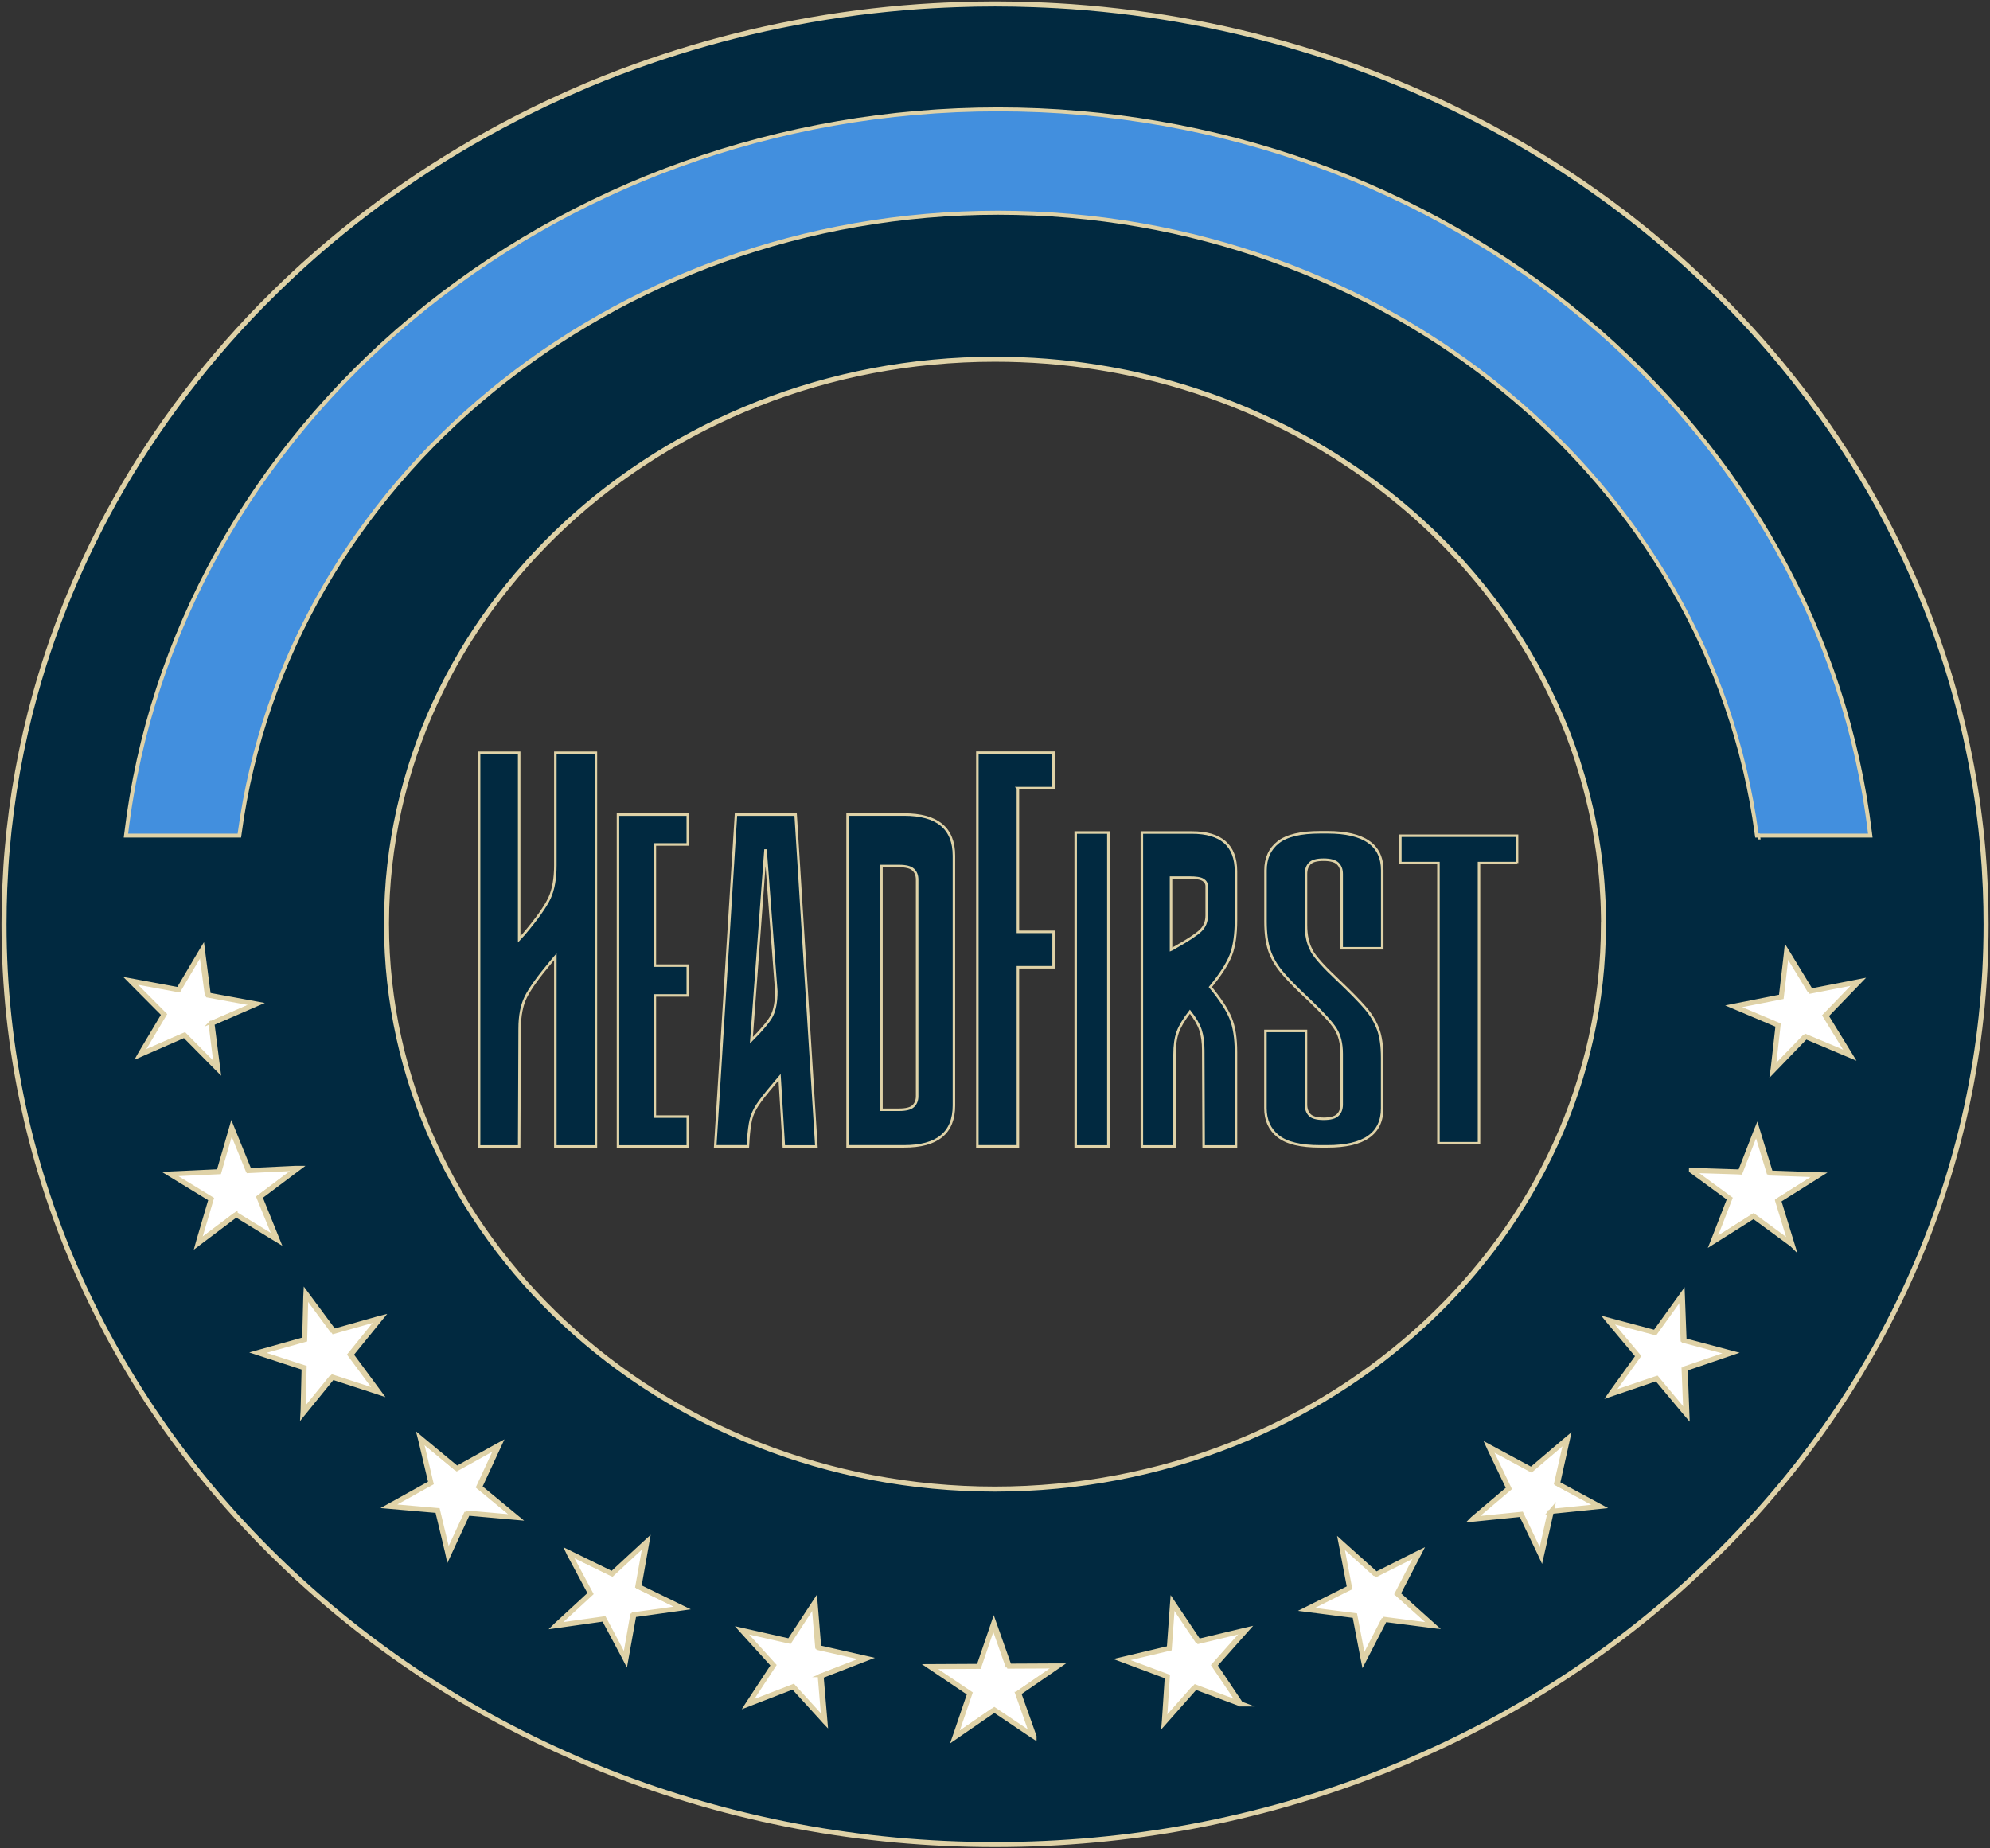
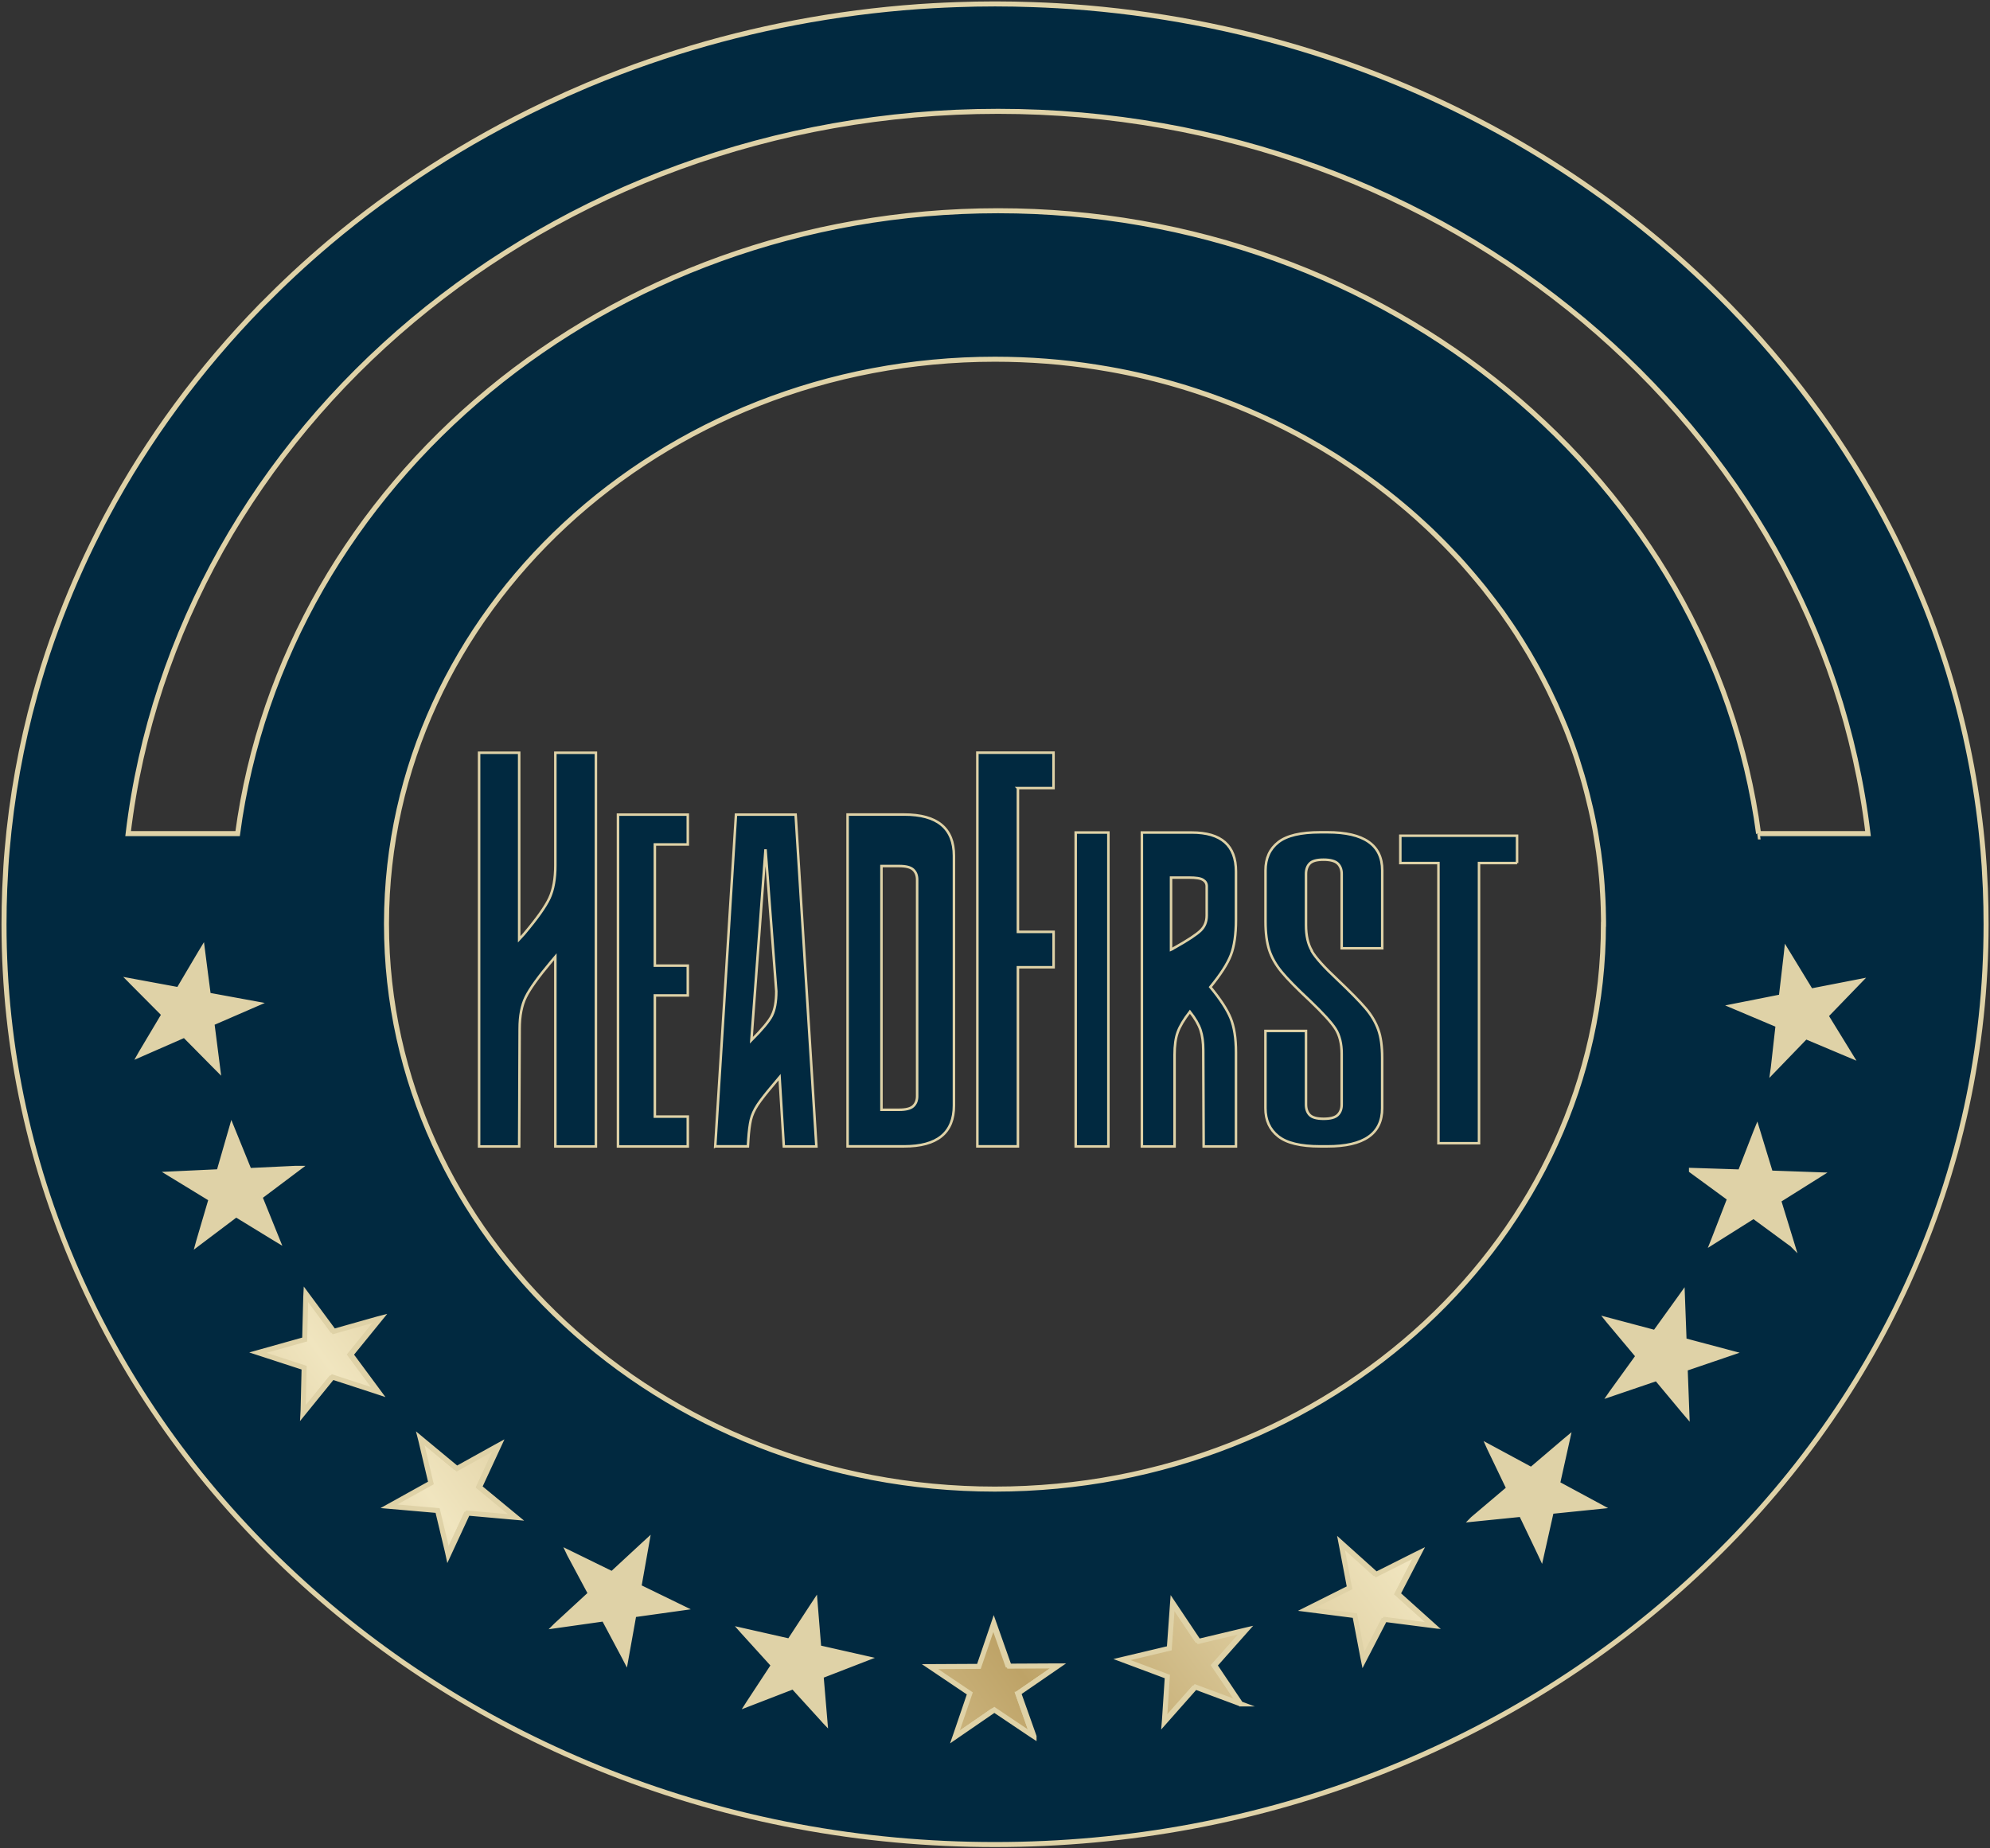
<svg xmlns="http://www.w3.org/2000/svg" width="169" height="157" viewBox="0 0 169 157" fill="none">
  <rect x="0" y="0" width="169" height="157" fill="#333333" stroke="none" />
  <path d="M149.395 71.194C149.375 71.061 149.362 70.934 149.342 70.807C145.257 41.083 117.854 18.034 84.764 18.034C51.675 18.034 24.266 41.083 20.18 70.807C20.16 70.934 20.147 71.067 20.127 71.194C20.14 71.061 20.154 70.934 20.174 70.807C24.172 40.982 51.561 17.9 84.758 17.9C117.954 17.9 145.343 40.982 149.342 70.807C149.362 70.934 149.375 71.067 149.389 71.194H149.395Z" fill="url(#paint0_linear_420_1258)" />
  <path d="M149.342 70.807C149.362 70.934 149.375 71.061 149.395 71.194H149.389C149.375 71.067 149.362 70.934 149.342 70.807ZM149.342 70.807C145.257 41.083 117.854 18.034 84.764 18.034C51.675 18.034 24.266 41.083 20.18 70.807C20.16 70.934 20.147 71.067 20.127 71.194C20.14 71.061 20.154 70.934 20.174 70.807C24.172 40.982 51.561 17.9 84.758 17.9C117.954 17.9 145.343 40.982 149.342 70.807Z" stroke="#DFD2A7" stroke-width="0.213" stroke-miterlimit="10" />
  <path d="M11.709 89.554L13.725 86.153L10.908 83.305L14.973 84.059L16.996 80.664L17.49 84.525L21.562 85.272L17.797 86.906L18.291 90.775L15.474 87.913L11.709 89.554Z" fill="#DFD2A7" stroke="#DFD2A7" stroke-width="0.213" stroke-miterlimit="10" />
  <path d="M23.338 105.294L19.867 103.159L16.629 105.6L17.724 101.846L14.253 99.712L18.398 99.525L19.486 95.77L20.962 99.411L25.1 99.225L21.863 101.652L23.338 105.294Z" fill="#DFD2A7" stroke="#DFD2A7" stroke-width="0.213" stroke-miterlimit="10" />
  <path d="M32.109 111.963L29.593 115.051L31.962 118.252L28.044 116.965L25.527 120.059L25.627 116.171L21.709 114.884L25.681 113.77L25.781 109.875L28.144 113.077L32.109 111.963Z" fill="url(#paint1_linear_420_1258)" stroke="#DFD2A7" stroke-width="0.213" stroke-miterlimit="10" />
  <path d="M40.54 126.315L43.658 128.889L39.526 128.523L37.87 132.091L36.969 128.296L32.837 127.936L36.415 125.948L35.507 122.153L38.618 124.728L42.189 122.747L40.54 126.315Z" fill="url(#paint2_linear_420_1258)" stroke="#DFD2A7" stroke-width="0.213" stroke-miterlimit="10" />
  <path d="M54.051 134.778L57.736 136.579L53.63 137.152L52.949 140.987L51.094 137.506L46.988 138.086L49.946 135.358L48.096 131.877L51.775 133.671L54.738 130.95L54.051 134.778Z" fill="#DFD2A7" stroke="#DFD2A7" stroke-width="0.213" stroke-miterlimit="10" />
  <path d="M73.376 140.861L69.537 142.348L69.858 146.229L67.168 143.268L63.336 144.749L65.506 141.441L62.815 138.473L66.847 139.387L69.017 136.079L69.337 139.954L73.376 140.861Z" fill="#DFD2A7" stroke="#DFD2A7" stroke-width="0.213" stroke-miterlimit="10" />
-   <path d="M89.657 141.507L86.313 143.808L87.621 147.496L84.244 145.236L80.906 147.543L82.161 143.835L78.79 141.567L82.942 141.541L84.204 137.839L85.505 141.527L89.657 141.507Z" fill="url(#paint3_linear_420_1258)" stroke="#DFD2A7" stroke-width="0.213" stroke-miterlimit="10" />
+   <path d="M89.657 141.507L86.313 143.808L87.621 147.496L84.244 145.236L80.906 147.543L82.161 143.835L78.79 141.567L82.942 141.541L84.204 137.839L89.657 141.507Z" fill="url(#paint3_linear_420_1258)" stroke="#DFD2A7" stroke-width="0.213" stroke-miterlimit="10" />
  <path d="M105.626 138.453L102.969 141.447L105.185 144.735L101.333 143.288L98.677 146.289L98.95 142.401L95.092 140.961L99.117 140.007L99.384 136.125L101.6 139.413L105.626 138.453Z" fill="url(#paint4_linear_420_1258)" stroke="#DFD2A7" stroke-width="0.213" stroke-miterlimit="10" />
  <path d="M118.528 135.398L121.525 138.086L117.413 137.559L115.604 141.061L114.877 137.232L110.765 136.706L114.416 134.865L113.688 131.043L116.679 133.731L120.344 131.897L118.528 135.398Z" fill="url(#paint5_linear_420_1258)" stroke="#DFD2A7" stroke-width="0.213" stroke-miterlimit="10" />
  <path d="M132.086 126.022L135.684 127.956L131.552 128.369L130.705 132.177L129.002 128.629L124.877 129.036L127.961 126.428L126.265 122.88L129.857 124.821L132.941 122.213L132.086 126.022Z" fill="#DFD2A7" stroke="#DFD2A7" stroke-width="0.213" stroke-miterlimit="10" />
  <path d="M136.385 112.13L140.37 113.203L142.686 109.969L142.833 113.864L146.818 114.931L142.92 116.264L143.067 120.153L140.51 117.085L136.605 118.419L138.935 115.191L136.385 112.13Z" fill="#DFD2A7" stroke="#DFD2A7" stroke-width="0.213" stroke-miterlimit="10" />
  <path d="M146.705 101.806L143.44 99.411L147.586 99.552L149.008 95.897L150.149 99.645L154.288 99.778L150.843 101.946L151.985 105.687L148.721 103.293L145.276 105.46L146.705 101.806Z" fill="#DFD2A7" stroke="#DFD2A7" stroke-width="0.213" stroke-miterlimit="10" />
  <path d="M150.817 87.067L147.032 85.473L151.091 84.679L151.531 80.804L153.594 84.186L157.659 83.385L154.869 86.266L156.938 89.641L153.154 88.047L150.363 90.935L150.817 87.067Z" fill="#DFD2A7" stroke="#DFD2A7" stroke-width="0.213" stroke-miterlimit="10" />
-   <path d="M157.653 83.385L153.761 84.152L153.594 84.179L151.691 81.058L151.531 80.798L151.084 84.672L147.025 85.466L150.81 87.06L150.363 90.928L150.59 90.695L153.153 88.04L153.287 88.1L156.938 89.634L156.878 89.528L154.869 86.253L157.606 83.425L157.646 83.379L157.653 83.385ZM150.844 101.952L154.281 99.785L150.143 99.651L149.088 96.183L149.001 95.903L147.579 99.545L143.634 99.431H143.434L146.698 101.812L145.276 105.474L145.53 105.32L148.721 103.3L148.814 103.366L151.985 105.7L151.932 105.514L150.844 101.959V101.952ZM142.92 116.258L146.818 114.924L142.833 113.864L142.7 110.222L142.686 109.969L140.397 113.143L140.363 113.19L136.619 112.19L136.378 112.123L138.928 115.184L136.605 118.412L136.859 118.325L140.51 117.085L140.55 117.131L143.074 120.153L143.06 119.919L142.913 116.258H142.92ZM132.079 126.022L132.894 122.407L132.934 122.213L129.923 124.761L129.85 124.828L126.512 123.02L126.258 122.887L127.954 126.435L124.87 129.049L125.077 129.029L129.002 128.629L129.015 128.649L130.697 132.184L130.758 131.91L131.545 128.376L135.677 127.956L132.079 126.022ZM157.653 83.385L153.761 84.152L153.594 84.179L151.691 81.058L151.531 80.798L151.084 84.672L147.025 85.466L150.81 87.06L150.363 90.928L150.59 90.695L153.153 88.04L153.287 88.1L156.938 89.634L156.878 89.528L154.869 86.253L157.606 83.425L157.646 83.379L157.653 83.385ZM150.844 101.952L154.281 99.785L150.143 99.651L149.088 96.183L149.001 95.903L147.579 99.545L143.634 99.431H143.434L146.698 101.812L145.276 105.474L145.53 105.32L148.721 103.3L148.814 103.366L151.985 105.7L151.932 105.514L150.844 101.959V101.952ZM142.92 116.258L146.818 114.924L142.833 113.864L142.7 110.222L142.686 109.969L140.397 113.143L140.363 113.19L136.619 112.19L136.378 112.123L138.928 115.184L136.605 118.412L136.859 118.325L140.51 117.085L140.55 117.131L143.074 120.153L143.06 119.919L142.913 116.258H142.92ZM132.079 126.022L132.894 122.407L132.934 122.213L129.923 124.761L129.85 124.828L126.512 123.02L126.258 122.887L127.954 126.435L124.87 129.049L125.077 129.029L129.002 128.629L129.015 128.649L130.697 132.184L130.758 131.91L131.545 128.376L135.677 127.956L132.079 126.022ZM121.499 138.053L118.528 135.392L120.264 132.031L120.337 131.897L116.799 133.664L116.673 133.731L113.922 131.244L113.695 131.037L114.416 134.865L110.758 136.699L114.877 137.233L115.611 141.047L115.745 140.787L117.407 137.553L117.594 137.573L121.526 138.079L121.492 138.053H121.499ZM105.625 138.453L101.766 139.373L101.6 139.413L99.57 136.392L99.39 136.119L99.116 140.007L95.091 140.961L98.95 142.408L98.676 146.283L98.896 146.043L101.333 143.295L101.479 143.342L105.184 144.729L105.124 144.629L102.968 141.441L105.571 138.506L105.625 138.446V138.453ZM86.313 143.808L89.657 141.507L85.692 141.527H85.492L84.297 138.126L84.19 137.846L82.935 141.547L78.97 141.567H78.77L82.148 143.842L80.893 147.543L81.146 147.37L84.23 145.242L84.337 145.309L87.608 147.503L87.548 147.336L86.306 143.808H86.313ZM69.538 142.348L73.376 140.861L69.338 139.947L69.037 136.345L69.017 136.085L66.874 139.347L66.854 139.387L63.069 138.533L62.816 138.473L65.506 141.434L63.343 144.749L63.597 144.649L67.175 143.261L67.228 143.321L69.872 146.223L69.852 145.989L69.551 142.348H69.538ZM54.051 134.785L54.699 131.15L54.739 130.943L51.842 133.618L51.781 133.678L48.35 132.004L48.097 131.877L49.946 135.352L46.989 138.079L47.215 138.053L51.087 137.499L51.1 137.526L52.95 140.987L53.003 140.727L53.63 137.152L57.729 136.579L54.051 134.785ZM43.631 128.869L40.533 126.315L42.115 122.894L42.189 122.747L38.724 124.661L38.611 124.728L35.754 122.36L35.5 122.153L36.408 125.948L32.83 127.929L36.962 128.289L37.863 132.084L37.997 131.804L39.512 128.523L39.699 128.543L43.644 128.883L43.624 128.863L43.631 128.869ZM32.109 111.963L28.311 113.03L28.144 113.077L25.968 110.135L25.781 109.875L25.687 113.77L21.716 114.891L25.627 116.171L25.534 120.059L25.741 119.806L28.044 116.971L28.197 117.018L31.962 118.252L31.902 118.165L29.599 115.057L32.049 112.036L32.109 111.97V111.963ZM25.1 99.218L21.155 99.405H20.955L19.593 96.057L19.479 95.777L18.391 99.525L14.253 99.718L17.724 101.846L16.622 105.607L16.876 105.414L19.86 103.173L19.967 103.24L23.344 105.3L23.284 105.147L21.869 101.672L25.093 99.245H25.107L25.1 99.218ZM17.797 86.9L21.562 85.266L17.497 84.519L17.023 80.924L16.989 80.651L14.993 84.019L14.973 84.046L11.149 83.345L10.908 83.299L13.732 86.146L11.716 89.548L11.97 89.441L15.481 87.907L15.534 87.967L18.298 90.761L18.264 90.528L17.804 86.893L17.797 86.9ZM121.499 138.053L118.528 135.392L120.264 132.031L120.337 131.897L116.799 133.664L116.673 133.731L113.922 131.244L113.695 131.037L114.416 134.865L110.758 136.699L114.877 137.233L115.611 141.047L115.745 140.787L117.407 137.553L117.594 137.573L121.526 138.079L121.492 138.053H121.499ZM105.625 138.453L101.766 139.373L101.6 139.413L99.57 136.392L99.39 136.119L99.116 140.007L95.091 140.961L98.95 142.408L98.676 146.283L98.896 146.043L101.333 143.295L101.479 143.342L105.184 144.729L105.124 144.629L102.968 141.441L105.571 138.506L105.625 138.446V138.453ZM86.313 143.808L89.657 141.507L85.692 141.527H85.492L84.297 138.126L84.19 137.846L82.935 141.547L78.97 141.567H78.77L82.148 143.842L80.893 147.543L81.146 147.37L84.23 145.242L84.337 145.309L87.608 147.503L87.548 147.336L86.306 143.808H86.313ZM69.538 142.348L73.376 140.861L69.338 139.947L69.037 136.345L69.017 136.085L66.874 139.347L66.854 139.387L63.069 138.533L62.816 138.473L65.506 141.434L63.343 144.749L63.597 144.649L67.175 143.261L67.228 143.321L69.872 146.223L69.852 145.989L69.551 142.348H69.538ZM54.051 134.785L54.699 131.15L54.739 130.943L51.842 133.618L51.781 133.678L48.35 132.004L48.097 131.877L49.946 135.352L46.989 138.079L47.215 138.053L51.087 137.499L51.1 137.526L52.95 140.987L53.003 140.727L53.63 137.152L57.729 136.579L54.051 134.785ZM43.631 128.869L40.533 126.315L42.115 122.894L42.189 122.747L38.724 124.661L38.611 124.728L35.754 122.36L35.5 122.153L36.408 125.948L32.83 127.929L36.962 128.289L37.863 132.084L37.997 131.804L39.512 128.523L39.699 128.543L43.644 128.883L43.624 128.863L43.631 128.869ZM32.109 111.963L28.311 113.03L28.144 113.077L25.968 110.135L25.781 109.875L25.687 113.77L21.716 114.891L25.627 116.171L25.534 120.059L25.741 119.806L28.044 116.971L28.197 117.018L31.962 118.252L31.902 118.165L29.599 115.057L32.049 112.036L32.109 111.97V111.963ZM25.1 99.218L21.155 99.405H20.955L19.593 96.057L19.479 95.777L18.391 99.525L14.253 99.718L17.724 101.846L16.622 105.607L16.876 105.414L19.86 103.173L19.967 103.24L23.344 105.3L23.284 105.147L21.869 101.672L25.093 99.245H25.107L25.1 99.218ZM17.797 86.9L21.562 85.266L17.497 84.519L17.023 80.924L16.989 80.651L14.993 84.019L14.973 84.046L11.149 83.345L10.908 83.299L13.732 86.146L11.716 89.548L11.97 89.441L15.481 87.907L15.534 87.967L18.298 90.761L18.264 90.528L17.804 86.893L17.797 86.9Z" fill="white" />
  <path d="M157.653 83.385L153.761 84.152L153.594 84.179L151.691 81.058L151.531 80.798L151.084 84.672L147.025 85.466L150.81 87.06L150.363 90.928L150.59 90.695L153.153 88.04L153.287 88.1L156.938 89.634L156.878 89.528L154.869 86.253L157.606 83.425L157.646 83.379L157.653 83.385ZM150.844 101.952L154.281 99.785L150.143 99.651L149.088 96.183L149.001 95.903L147.579 99.545L143.634 99.431H143.434L146.698 101.812L145.276 105.474L145.53 105.32L148.721 103.3L148.814 103.366L151.985 105.7L151.932 105.514L150.844 101.959V101.952ZM142.92 116.258L146.818 114.924L142.833 113.864L142.7 110.222L142.686 109.969L140.397 113.143L140.363 113.19L136.619 112.19L136.378 112.123L138.928 115.184L136.605 118.412L136.859 118.325L140.51 117.085L140.55 117.131L143.074 120.153L143.06 119.919L142.913 116.258H142.92ZM132.079 126.022L132.894 122.407L132.934 122.213L129.923 124.761L129.85 124.828L126.512 123.02L126.258 122.887L127.954 126.435L124.87 129.049L125.077 129.029L129.002 128.629L129.015 128.649L130.697 132.184L130.758 131.91L131.545 128.376L135.677 127.956L132.079 126.022ZM121.499 138.053L118.528 135.392L120.264 132.031L120.337 131.897L116.799 133.664L116.673 133.731L113.922 131.244L113.695 131.037L114.416 134.865L110.758 136.699L114.877 137.233L115.611 141.047L115.745 140.787L117.407 137.553L117.594 137.573L121.526 138.079L121.492 138.053H121.499ZM105.625 138.453L101.766 139.373L101.6 139.413L99.57 136.392L99.39 136.119L99.116 140.007L95.091 140.961L98.95 142.408L98.676 146.283L98.896 146.043L101.333 143.295L101.479 143.342L105.184 144.729L105.124 144.629L102.968 141.441L105.571 138.506L105.625 138.446V138.453ZM86.313 143.808L89.657 141.507L85.692 141.527H85.492L84.297 138.126L84.19 137.846L82.935 141.547L78.97 141.567H78.77L82.148 143.842L80.893 147.543L81.146 147.37L84.23 145.242L84.337 145.309L87.608 147.503L87.548 147.336L86.306 143.808H86.313ZM69.538 142.348L73.376 140.861L69.338 139.947L69.037 136.345L69.017 136.085L66.874 139.347L66.854 139.387L63.069 138.533L62.816 138.473L65.506 141.434L63.343 144.749L63.597 144.649L67.175 143.261L67.228 143.321L69.872 146.223L69.852 145.989L69.551 142.348H69.538ZM54.051 134.785L54.699 131.15L54.739 130.943L51.842 133.618L51.781 133.678L48.35 132.004L48.097 131.877L49.946 135.352L46.989 138.079L47.215 138.053L51.087 137.499L51.1 137.526L52.95 140.987L53.003 140.727L53.63 137.152L57.729 136.579L54.051 134.785ZM43.631 128.869L40.533 126.315L42.115 122.894L42.189 122.747L38.724 124.661L38.611 124.728L35.754 122.36L35.5 122.153L36.408 125.948L32.83 127.929L36.962 128.289L37.863 132.084L37.997 131.804L39.512 128.523L39.699 128.543L43.644 128.883L43.624 128.863L43.631 128.869ZM32.109 111.963L28.311 113.03L28.144 113.077L25.968 110.135L25.781 109.875L25.687 113.77L21.716 114.891L25.627 116.171L25.534 120.059L25.741 119.806L28.044 116.971L28.197 117.018L31.962 118.252L31.902 118.165L29.599 115.057L32.049 112.036L32.109 111.97V111.963ZM25.1 99.218L21.155 99.405H20.955L19.593 96.057L19.479 95.777L18.391 99.525L14.253 99.718L17.724 101.846L16.622 105.607L16.876 105.414L19.86 103.173L19.967 103.24L23.344 105.3L23.284 105.147L21.869 101.672L25.093 99.245H25.107L25.1 99.218ZM17.797 86.9L21.562 85.266L17.497 84.519L17.023 80.924L16.989 80.651L14.993 84.019L14.973 84.046L11.149 83.345L10.908 83.299L13.732 86.146L11.716 89.548L11.97 89.441L15.481 87.907L15.534 87.967L18.298 90.761L18.264 90.528L17.804 86.893L17.797 86.9Z" stroke="#DFD2A7" stroke-width="0.213" stroke-miterlimit="10" />
  <path d="M168.607 75.482C168.58 74.849 168.546 74.215 168.506 73.582C168.473 73.135 168.44 72.688 168.406 72.248C167.999 67.433 167.111 62.744 165.81 58.216C165.783 58.116 165.749 58.016 165.723 57.916C165.556 57.335 165.376 56.755 165.189 56.181C165.089 55.875 164.988 55.568 164.888 55.261C164.802 55.001 164.715 54.741 164.621 54.481C164.515 54.174 164.408 53.861 164.294 53.554C164.241 53.4 164.181 53.254 164.127 53.107C164.054 52.914 163.987 52.727 163.914 52.533C163.8 52.227 163.68 51.92 163.56 51.62C163.326 51.039 163.093 50.466 162.846 49.886C161.838 47.505 160.71 45.184 159.461 42.923C156.057 36.761 151.805 31.072 146.845 25.99L146.711 25.857C146.291 25.43 145.87 25.01 145.443 24.596C144.502 23.682 143.541 22.782 142.553 21.908C142.092 21.502 141.631 21.101 141.164 20.708C141.124 20.675 141.091 20.648 141.057 20.615C132.593 13.479 122.56 7.923 111.499 4.442C104.977 2.394 98.101 1.067 90.979 0.56C90.625 0.534 90.265 0.514 89.911 0.494C89.871 0.494 89.837 0.494 89.804 0.487C89.123 0.447 88.442 0.42 87.755 0.394C86.673 0.354 85.592 0.333 84.504 0.333C83.416 0.333 82.328 0.354 81.253 0.394C80.572 0.42 79.884 0.447 79.204 0.487C79.17 0.487 79.13 0.494 79.097 0.494C78.743 0.514 78.382 0.54 78.029 0.56C70.906 1.067 64.024 2.394 57.509 4.442C55.88 4.955 54.271 5.509 52.689 6.109C51.741 6.469 50.806 6.843 49.879 7.229C49.879 7.229 49.872 7.236 49.865 7.236C49.251 7.496 48.637 7.763 48.036 8.03C48.03 8.03 48.023 8.036 48.016 8.043C47.415 8.317 46.815 8.59 46.221 8.87C46.207 8.877 46.2 8.883 46.187 8.89C39.552 12.051 33.424 16.006 27.95 20.615C27.917 20.648 27.877 20.675 27.843 20.708C27.376 21.101 26.915 21.502 26.455 21.908C25.467 22.782 24.506 23.676 23.564 24.596C23.137 25.016 22.717 25.436 22.296 25.857C22.256 25.903 22.209 25.943 22.163 25.99C16.976 31.305 12.557 37.281 9.086 43.77C9.086 43.77 9.086 43.777 9.079 43.783C8.825 44.257 8.578 44.737 8.338 45.217C6.983 47.878 5.788 50.626 4.76 53.441C4.646 53.741 4.54 54.047 4.433 54.347C3.899 55.868 3.418 57.415 2.984 58.976C1.796 63.264 0.988 67.699 0.601 72.254C0.561 72.695 0.528 73.141 0.501 73.588C0.461 74.222 0.428 74.855 0.401 75.489C0.361 76.489 0.341 77.496 0.341 78.51C0.341 89.061 2.57 99.291 6.956 108.935C11.195 118.239 17.256 126.595 24.986 133.771C32.716 140.954 41.721 146.583 51.741 150.531C62.115 154.612 73.142 156.673 84.497 156.673C95.852 156.673 106.893 154.612 117.266 150.531C127.286 146.589 136.291 140.954 144.015 133.771C151.745 126.588 157.812 118.239 162.045 108.935C166.437 99.291 168.667 89.054 168.667 78.51C168.667 77.496 168.647 76.489 168.607 75.489V75.482ZM11.148 83.359L11.101 83.312L14.993 84.032L15.174 84.059L15.921 82.792L17.023 80.931L17.189 80.657L17.463 82.792L17.69 84.526L21.762 85.273L17.997 86.907L18.491 90.775L18.258 90.541L15.667 87.92L15.534 87.98L11.909 89.568L11.969 89.461L13.932 86.166L11.148 83.365V83.359ZM19.966 103.233L16.829 105.6L16.882 105.407L17.93 101.846L14.446 99.718L18.598 99.525L19.599 96.057L19.679 95.777L21.155 99.411V99.425L25.086 99.238H25.3L22.069 101.666L23.538 105.3L23.284 105.147L20.06 103.173L19.966 103.239V103.233ZM32.162 118.252L31.902 118.165L28.244 116.971L28.197 117.018L25.727 120.059L25.741 119.806L25.827 116.171L21.902 114.891L25.874 113.777L25.968 110.142L25.981 109.882L28.317 113.037L28.344 113.083L32.049 112.036L32.309 111.969L29.799 115.057L32.162 118.252ZM43.63 128.869L39.719 128.522L39.705 128.556L38.063 132.097L38.003 131.817L37.162 128.302L33.03 127.942L36.595 125.961L35.747 122.367L35.694 122.16L38.717 124.668L38.804 124.734L42.108 122.9L42.376 122.754L40.727 126.315L43.844 128.889L43.624 128.869H43.63ZM53.831 137.152L53.143 140.987L53.009 140.727L51.294 137.506L51.107 137.533L47.195 138.086L47.222 138.059L50.152 135.358L48.357 132.004L48.297 131.877L51.855 133.618L51.981 133.678L54.712 131.15L54.939 130.943L54.258 134.785L57.943 136.579L53.844 137.152H53.831ZM70.052 146.223L69.845 145.989L67.361 143.261L67.215 143.321L63.523 144.749L63.583 144.655L65.693 141.441L63.062 138.54L63.009 138.48L66.867 139.353L67.048 139.393L69.037 136.352L69.217 136.079L69.531 139.954L73.57 140.867L69.731 142.354L70.058 146.229L70.052 146.223ZM87.815 147.496L87.561 147.33L84.444 145.236L84.35 145.302L81.099 147.536L81.159 147.363L82.361 143.835L78.983 141.561L82.948 141.541H83.135L84.303 138.119L84.397 137.839L85.699 141.521L89.664 141.501H89.851L86.506 143.802L87.815 147.49V147.496ZM105.371 144.729L105.117 144.635L101.519 143.295L101.479 143.341L98.876 146.283L98.896 146.043L99.136 142.401L95.284 140.961L99.303 140.007L99.563 136.392L99.583 136.119L101.76 139.373L101.793 139.413L105.564 138.513L105.818 138.453L103.161 141.447L105.364 144.729H105.371ZM121.499 138.053L117.607 137.553L117.593 137.573L115.798 141.054L115.744 140.787L115.063 137.226L110.951 136.699L114.61 134.865L113.922 131.244L113.882 131.037L116.799 133.658L116.873 133.724L120.257 132.024L120.531 131.89L118.722 135.385L121.712 138.073L121.492 138.046L121.499 138.053ZM131.745 128.369L130.891 132.177L130.764 131.904L129.195 128.623L129.015 128.643L125.057 129.043L125.077 129.023L128.141 126.428L126.505 123.02L126.445 122.887L129.916 124.761L130.043 124.828L132.887 122.407L133.12 122.213L132.273 126.022L135.857 127.956L131.739 128.376L131.745 128.369ZM136.171 78.503C136.171 104.96 112.987 126.482 84.49 126.482C55.993 126.482 32.823 104.953 32.823 78.497V78.39C32.883 51.98 56.04 30.512 84.49 30.512C87.441 30.512 90.331 30.738 93.142 31.185C93.495 31.239 93.843 31.299 94.19 31.359C96.312 31.732 98.382 32.232 100.398 32.839C100.598 32.899 100.798 32.959 100.999 33.026C101.152 33.073 101.306 33.119 101.459 33.173C104.503 34.16 107.414 35.4 110.17 36.867C110.478 37.034 110.778 37.194 111.085 37.368C111.853 37.794 112.6 38.241 113.341 38.702C113.615 38.875 113.889 39.048 114.162 39.235C115.397 40.035 116.592 40.889 117.74 41.796C117.901 41.916 118.054 42.043 118.208 42.169C118.321 42.256 118.428 42.35 118.541 42.436C118.895 42.73 119.249 43.017 119.596 43.317C120.05 43.703 120.491 44.104 120.931 44.51C121.225 44.777 121.512 45.051 121.799 45.331C121.946 45.471 122.086 45.611 122.226 45.751C122.513 46.031 122.787 46.311 123.061 46.598C123.194 46.738 123.334 46.885 123.468 47.025C123.601 47.171 123.741 47.311 123.875 47.458C124.142 47.752 124.409 48.045 124.663 48.345C124.796 48.499 124.923 48.645 125.05 48.792C125.177 48.945 125.303 49.092 125.43 49.245C125.557 49.399 125.684 49.546 125.804 49.699C125.951 49.872 126.091 50.046 126.225 50.226C126.452 50.513 126.679 50.806 126.899 51.1C127.139 51.413 127.366 51.733 127.6 52.047C127.827 52.367 128.054 52.694 128.274 53.02C128.287 53.04 128.301 53.067 128.321 53.087C128.635 53.554 128.942 54.021 129.235 54.501C129.656 55.168 130.05 55.841 130.43 56.528C130.517 56.688 130.61 56.842 130.691 57.002C130.917 57.415 131.131 57.836 131.345 58.256C131.425 58.402 131.498 58.549 131.565 58.696C131.939 59.456 132.286 60.223 132.62 61.003C132.673 61.13 132.726 61.263 132.78 61.39C132.84 61.544 132.907 61.69 132.967 61.837L133.167 62.344C133.267 62.604 133.367 62.864 133.461 63.131C133.521 63.284 133.574 63.444 133.628 63.598C133.681 63.751 133.734 63.904 133.788 64.058C133.841 64.218 133.895 64.378 133.948 64.538C133.968 64.605 133.995 64.671 134.008 64.738C134.128 65.112 134.242 65.485 134.355 65.859C134.475 66.265 134.589 66.679 134.696 67.092C134.742 67.259 134.783 67.419 134.823 67.586C134.909 67.933 134.996 68.279 135.076 68.633C135.09 68.673 135.096 68.713 135.103 68.746C135.15 68.94 135.19 69.133 135.23 69.326C135.27 69.52 135.31 69.72 135.35 69.913C135.43 70.307 135.503 70.7 135.564 71.094C135.704 71.927 135.824 72.775 135.917 73.621C135.931 73.782 135.951 73.935 135.964 74.095C136.004 74.455 136.031 74.815 136.058 75.182C136.071 75.335 136.078 75.489 136.084 75.649C136.091 75.742 136.098 75.836 136.104 75.929C136.131 76.329 136.144 76.729 136.158 77.136V77.223C136.164 77.41 136.171 77.59 136.171 77.776C136.171 77.936 136.178 78.097 136.178 78.25V78.503H136.171ZM143.113 116.258L143.26 120.153L143.06 119.919L140.697 117.085L140.55 117.131L136.792 118.412L136.852 118.325L139.121 115.184L136.612 112.19L136.558 112.123L140.39 113.143L140.557 113.19L142.693 110.222L142.873 109.969L143.02 113.864L147.005 114.924L143.113 116.251V116.258ZM152.185 105.687L151.932 105.507L148.921 103.293L148.821 103.36L145.476 105.467L145.537 105.314L146.898 101.806L143.647 99.425V99.411L147.593 99.538L147.793 99.551L149.101 96.177L149.215 95.897L150.356 99.638L154.495 99.785L151.044 101.952L152.192 105.694L152.185 105.687ZM157.132 89.641L156.878 89.534L153.347 88.047L153.293 88.107L150.563 90.935L150.596 90.701L151.004 87.067L147.232 85.473L151.277 84.672L151.498 82.785L151.698 81.058L151.725 80.804L152.933 82.785L153.761 84.145L153.781 84.179L157.612 83.432L157.853 83.385L155.062 86.273L157.132 89.641ZM149.348 70.807C145.35 40.982 117.961 17.9 84.764 17.9C51.568 17.9 24.172 40.982 20.18 70.807H10.881C15.02 36.341 46.574 9.457 84.764 9.457C122.954 9.457 154.508 36.341 158.64 70.807H149.341H149.348Z" fill="#012940" stroke="#DFD2A7" stroke-width="0.427" stroke-miterlimit="10" />
-   <path d="M149.201 70.974L149.181 70.827C145.149 40.749 117.46 18.067 84.764 18.067C52.068 18.067 24.372 40.749 20.347 70.827L20.327 70.974H10.694L10.714 70.787C12.73 53.987 21.335 38.468 34.939 27.084C48.65 15.613 66.34 9.297 84.757 9.297C103.175 9.297 120.864 15.613 134.576 27.084C148.18 38.468 156.784 53.994 158.8 70.787L158.82 70.974H149.188H149.201Z" fill="#428FDE" />
-   <path d="M84.764 9.457C122.954 9.457 154.509 36.341 158.641 70.807H149.342C145.343 40.982 117.954 17.9 84.758 17.9C51.561 17.9 24.172 40.982 20.18 70.807H10.882C15.02 36.341 46.575 9.457 84.764 9.457ZM84.764 9.124C66.307 9.124 48.577 15.453 34.84 26.95C21.195 38.368 12.57 53.927 10.555 70.767L10.508 71.141H20.474L20.514 70.854C24.533 40.856 52.155 18.24 84.771 18.24C117.387 18.24 145.003 40.862 149.021 70.854L149.062 71.141H159.028L158.981 70.767C156.958 53.927 148.334 38.368 134.696 26.95C120.958 15.453 103.229 9.124 84.771 9.124H84.764Z" fill="#DFD2A7" />
  <path d="M149.395 71.194C149.375 71.061 149.362 70.934 149.342 70.807C149.362 70.934 149.375 71.067 149.389 71.194H149.395Z" fill="#012940" stroke="#DFD2A7" stroke-width="0.213" stroke-miterlimit="10" />
  <path d="M40.687 63.938V97.377H44.091L44.131 87.387C44.131 86.286 44.305 85.386 44.652 84.686C44.999 83.979 45.726 82.972 46.828 81.658L47.162 81.264V97.377H50.606V63.938H47.162V73.495C47.162 74.642 46.995 75.569 46.661 76.289C46.327 77.003 45.613 78.016 44.505 79.33C44.258 79.617 44.118 79.77 44.091 79.797V63.938H40.687ZM55.613 71.728V82.018H58.41V84.552H55.613V94.843H58.41V97.377H52.482V69.193H58.41V71.728H55.613ZM60.739 97.377L62.502 69.193H67.568L69.331 97.377H66.567L66.206 91.495L65.706 92.095C65.085 92.822 64.631 93.402 64.337 93.843C64.05 94.283 63.857 94.71 63.763 95.123C63.67 95.537 63.596 96.097 63.55 96.797L63.516 97.371H60.753L60.739 97.377ZM65.552 86.26C65.799 85.773 65.926 85.086 65.926 84.192L65.011 72.141L63.81 88.361C64.725 87.447 65.305 86.746 65.552 86.266V86.26ZM81.012 93.903C81.012 96.217 79.604 97.371 76.78 97.371H71.981V69.186H76.78C79.604 69.186 81.012 70.354 81.012 72.688V93.903ZM77.888 74.715C77.888 74.355 77.775 74.075 77.555 73.868C77.334 73.662 76.934 73.561 76.353 73.561H74.858V94.263H76.353C76.934 94.263 77.334 94.163 77.555 93.956C77.775 93.749 77.888 93.469 77.888 93.109V74.729V74.715ZM86.446 66.946V79.15H89.477V82.158H86.446V97.371H83.002V63.931H89.47V66.939H86.439L86.446 66.946ZM94.129 70.714V97.377H91.353V70.714H94.129ZM104.964 97.377H102.22L102.187 89.214C102.187 88.527 102.106 87.954 101.953 87.487C101.799 87.02 101.499 86.5 101.052 85.933C100.538 86.6 100.191 87.18 100.017 87.674C99.837 88.167 99.75 88.807 99.75 89.588V97.377H96.973V70.714H101.219C103.715 70.714 104.964 71.814 104.964 74.022V78.13C104.964 79.384 104.817 80.384 104.53 81.124C104.243 81.865 103.662 82.772 102.787 83.839C103.635 84.866 104.209 85.746 104.51 86.48C104.81 87.213 104.964 88.18 104.964 89.374V97.364V97.377ZM102.48 75.269C102.48 75.042 102.373 74.862 102.167 74.735C101.96 74.602 101.566 74.542 100.985 74.542H99.45V80.664C99.53 80.631 99.597 80.597 99.637 80.564C99.677 80.531 99.723 80.504 99.784 80.478C100.892 79.857 101.613 79.377 101.96 79.044C102.307 78.71 102.48 78.283 102.48 77.756V75.275V75.269ZM111.405 80.791C111.739 81.351 112.453 82.151 113.561 83.185C114.669 84.239 115.471 85.052 115.965 85.633C116.465 86.213 116.819 86.82 117.046 87.447C117.273 88.074 117.38 88.881 117.38 89.854V94.136C117.38 96.297 115.831 97.371 112.734 97.371H112.113C110.451 97.371 109.262 97.084 108.548 96.51C107.827 95.937 107.467 95.143 107.467 94.129V87.567H110.911V93.816C110.911 94.189 111.018 94.49 111.225 94.703C111.432 94.916 111.826 95.03 112.407 95.03C112.987 95.03 113.388 94.923 113.608 94.703C113.828 94.49 113.942 94.189 113.942 93.816V89.508C113.942 88.647 113.768 87.94 113.421 87.393C113.074 86.847 112.346 86.053 111.245 84.999C110.137 83.966 109.336 83.152 108.842 82.552C108.348 81.951 107.994 81.331 107.787 80.691C107.58 80.051 107.473 79.244 107.473 78.27V73.935C107.473 72.901 107.834 72.108 108.555 71.541C109.276 70.974 110.464 70.694 112.12 70.694H112.74C115.838 70.694 117.386 71.774 117.386 73.928V80.544H113.942V74.235C113.942 73.862 113.828 73.561 113.608 73.348C113.388 73.135 112.987 73.021 112.407 73.021C111.826 73.021 111.432 73.128 111.225 73.348C111.018 73.561 110.911 73.862 110.911 74.235V78.57C110.911 79.47 111.078 80.204 111.412 80.764L111.405 80.791ZM128.841 73.308H125.604V97.104H122.159V73.308H118.922V70.987H128.835V73.308H128.841Z" fill="#012940" stroke="#DFD2A7" stroke-width="0.213" stroke-miterlimit="10" />
  <defs>
    <linearGradient id="paint0_linear_420_1258" x1="17.383" y1="117.438" x2="172.368" y2="-12.338" gradientUnits="userSpaceOnUse">
      <stop offset="0.07" stop-color="#BEA367" />
      <stop offset="0.27" stop-color="#F0E5BF" />
      <stop offset="0.46" stop-color="#BEA367" />
      <stop offset="0.56" stop-color="#D9C797" />
      <stop offset="0.66" stop-color="#F0E5BF" />
      <stop offset="0.96" stop-color="#BEA367" />
    </linearGradient>
    <linearGradient id="paint1_linear_420_1258" x1="-7.102" y1="140.207" x2="120.423" y2="47.367" gradientUnits="userSpaceOnUse">
      <stop offset="0.07" stop-color="#BEA367" />
      <stop offset="0.27" stop-color="#F0E5BF" />
      <stop offset="0.46" stop-color="#BEA367" />
      <stop offset="0.56" stop-color="#D9C797" />
      <stop offset="0.66" stop-color="#F0E5BF" />
      <stop offset="0.96" stop-color="#BEA367" />
    </linearGradient>
    <linearGradient id="paint2_linear_420_1258" x1="2.097" y1="152.758" x2="130.829" y2="59.043" gradientUnits="userSpaceOnUse">
      <stop offset="0.07" stop-color="#BEA367" />
      <stop offset="0.27" stop-color="#F0E5BF" />
      <stop offset="0.46" stop-color="#BEA367" />
      <stop offset="0.56" stop-color="#D9C797" />
      <stop offset="0.66" stop-color="#F0E5BF" />
      <stop offset="0.96" stop-color="#BEA367" />
    </linearGradient>
    <linearGradient id="paint3_linear_420_1258" x1="27.583" y1="184.944" x2="155.875" y2="91.556" gradientUnits="userSpaceOnUse">
      <stop offset="0.07" stop-color="#BEA367" />
      <stop offset="0.27" stop-color="#F0E5BF" />
      <stop offset="0.46" stop-color="#BEA367" />
      <stop offset="0.56" stop-color="#D9C797" />
      <stop offset="0.66" stop-color="#F0E5BF" />
      <stop offset="0.96" stop-color="#BEA367" />
    </linearGradient>
    <linearGradient id="paint4_linear_420_1258" x1="33.044" y1="190.74" x2="160.236" y2="98.153" gradientUnits="userSpaceOnUse">
      <stop offset="0.07" stop-color="#BEA367" />
      <stop offset="0.27" stop-color="#F0E5BF" />
      <stop offset="0.46" stop-color="#BEA367" />
      <stop offset="0.56" stop-color="#D9C797" />
      <stop offset="0.66" stop-color="#F0E5BF" />
      <stop offset="0.96" stop-color="#BEA367" />
    </linearGradient>
    <linearGradient id="paint5_linear_420_1258" x1="34.592" y1="194.888" x2="163.511" y2="101.039" gradientUnits="userSpaceOnUse">
      <stop offset="0.07" stop-color="#BEA367" />
      <stop offset="0.27" stop-color="#F0E5BF" />
      <stop offset="0.46" stop-color="#BEA367" />
      <stop offset="0.56" stop-color="#D9C797" />
      <stop offset="0.66" stop-color="#F0E5BF" />
      <stop offset="0.96" stop-color="#BEA367" />
    </linearGradient>
  </defs>
</svg>